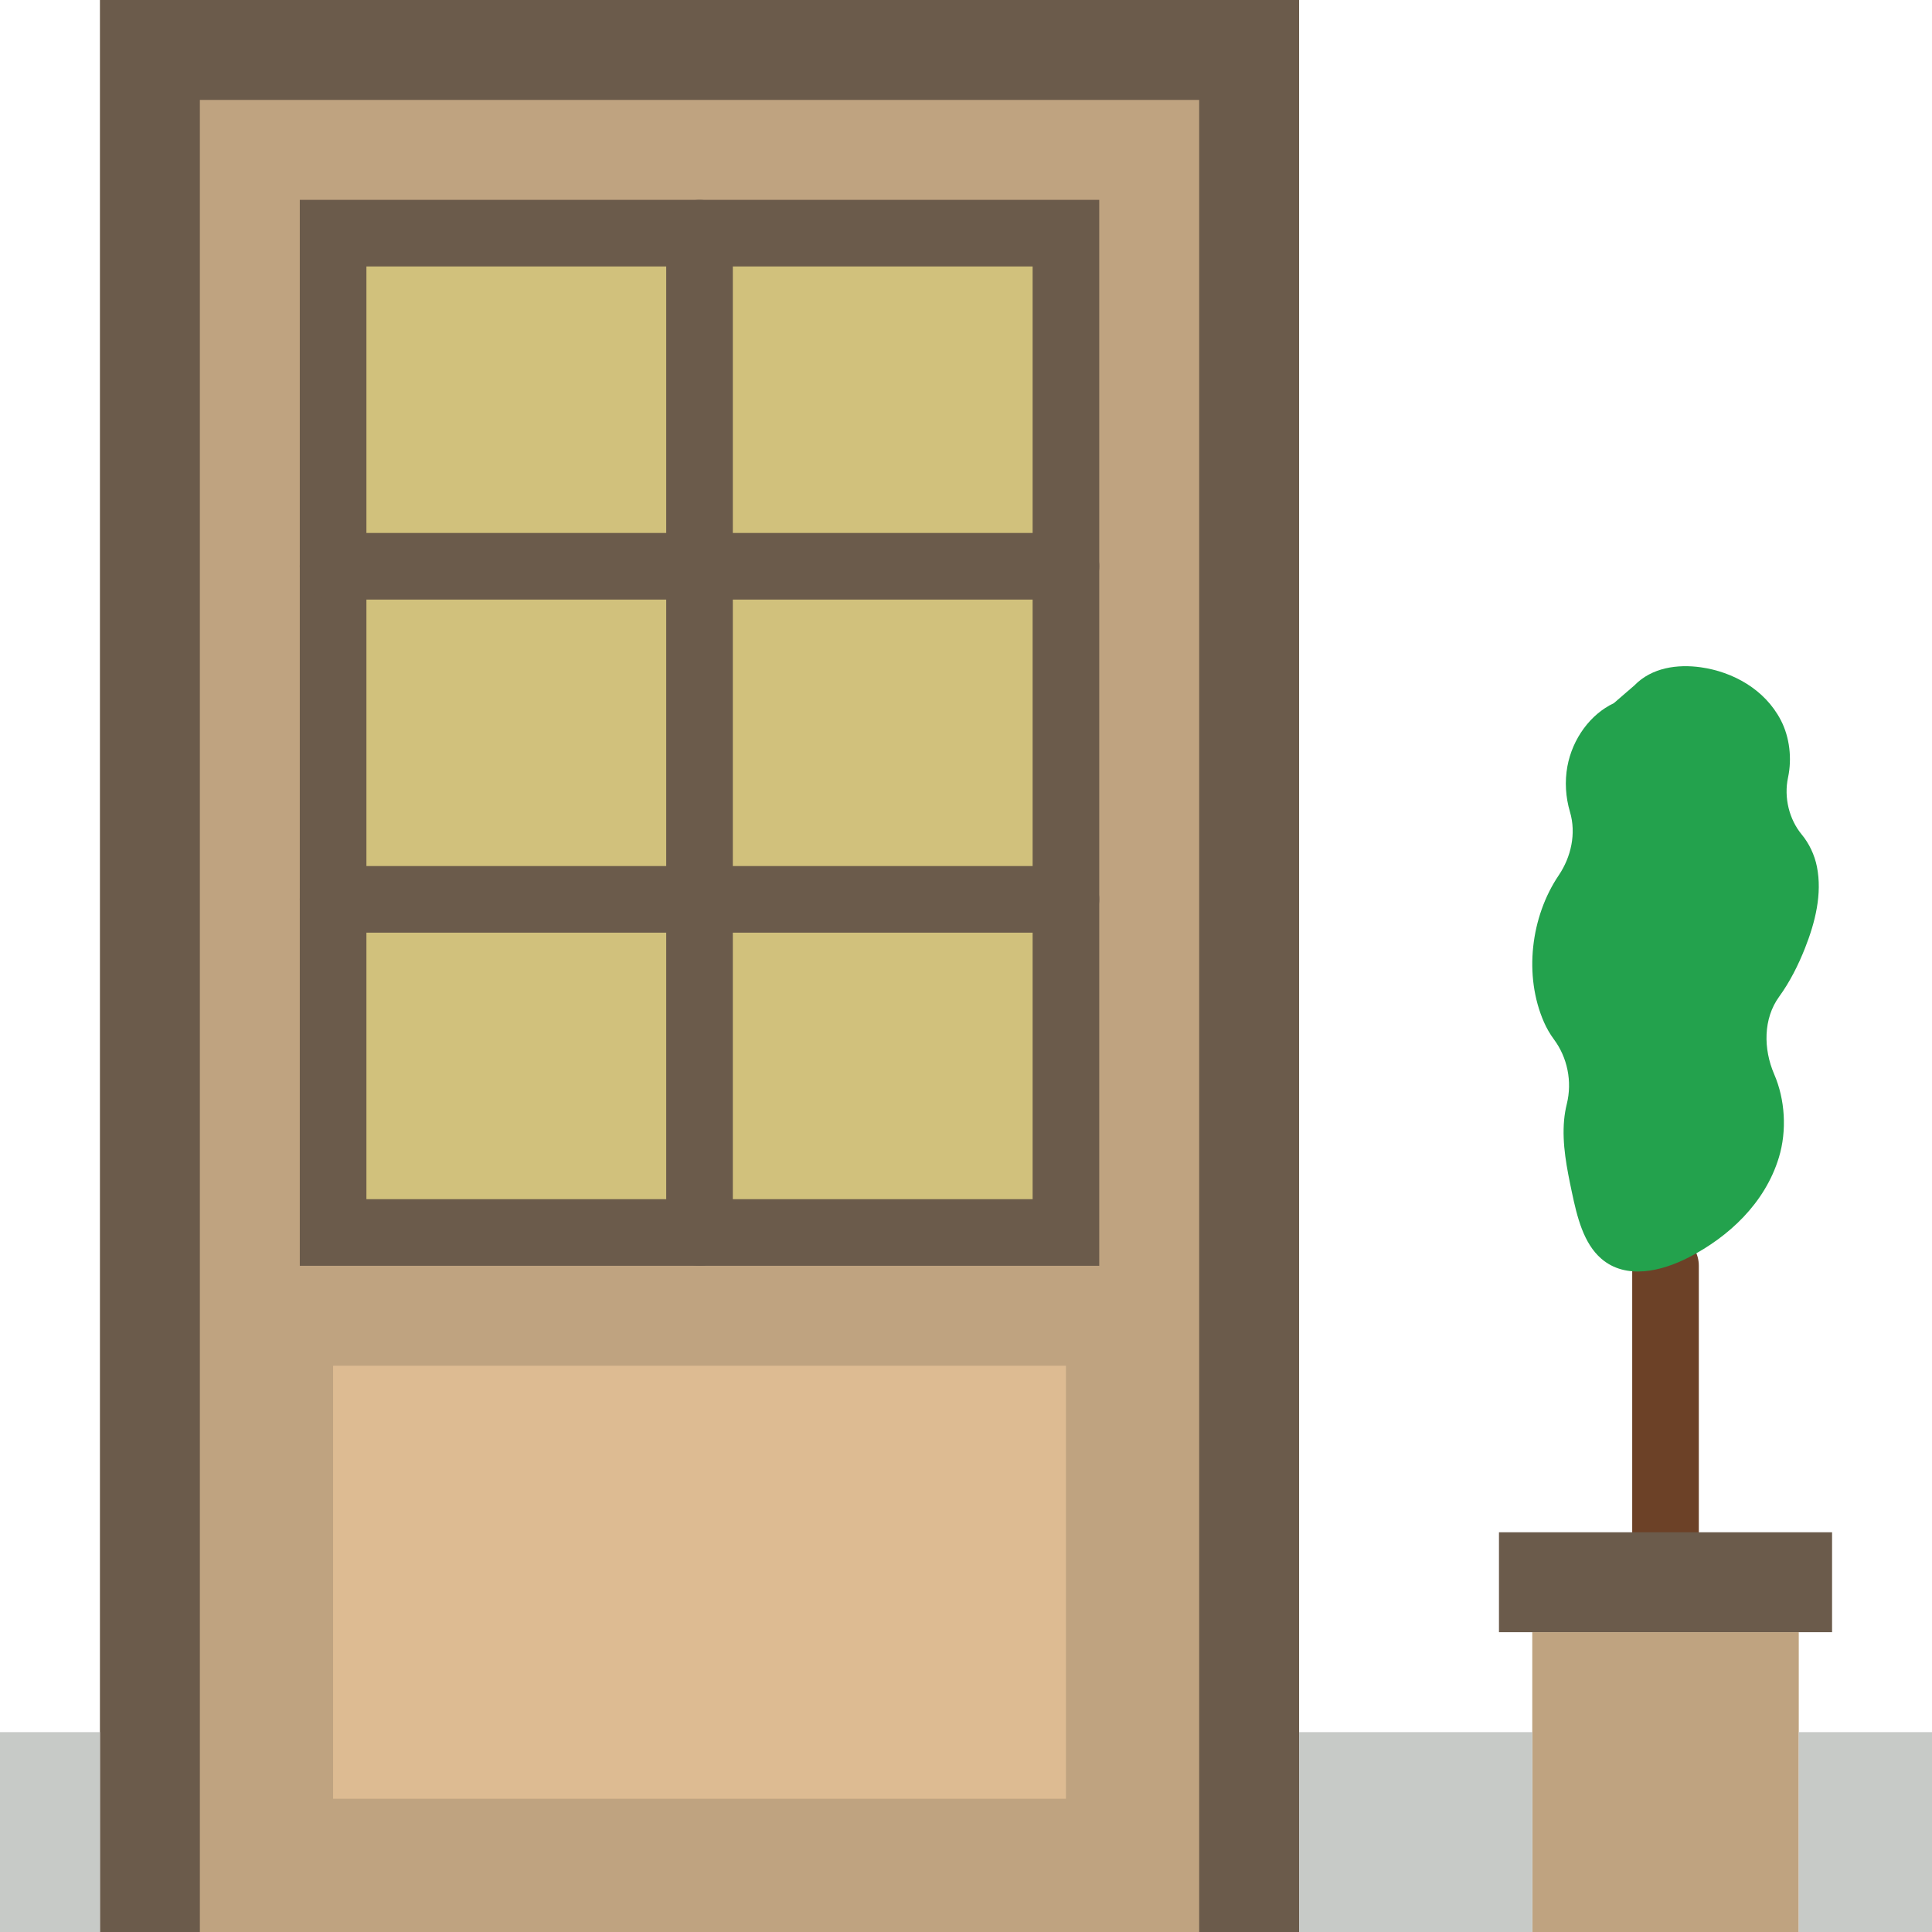
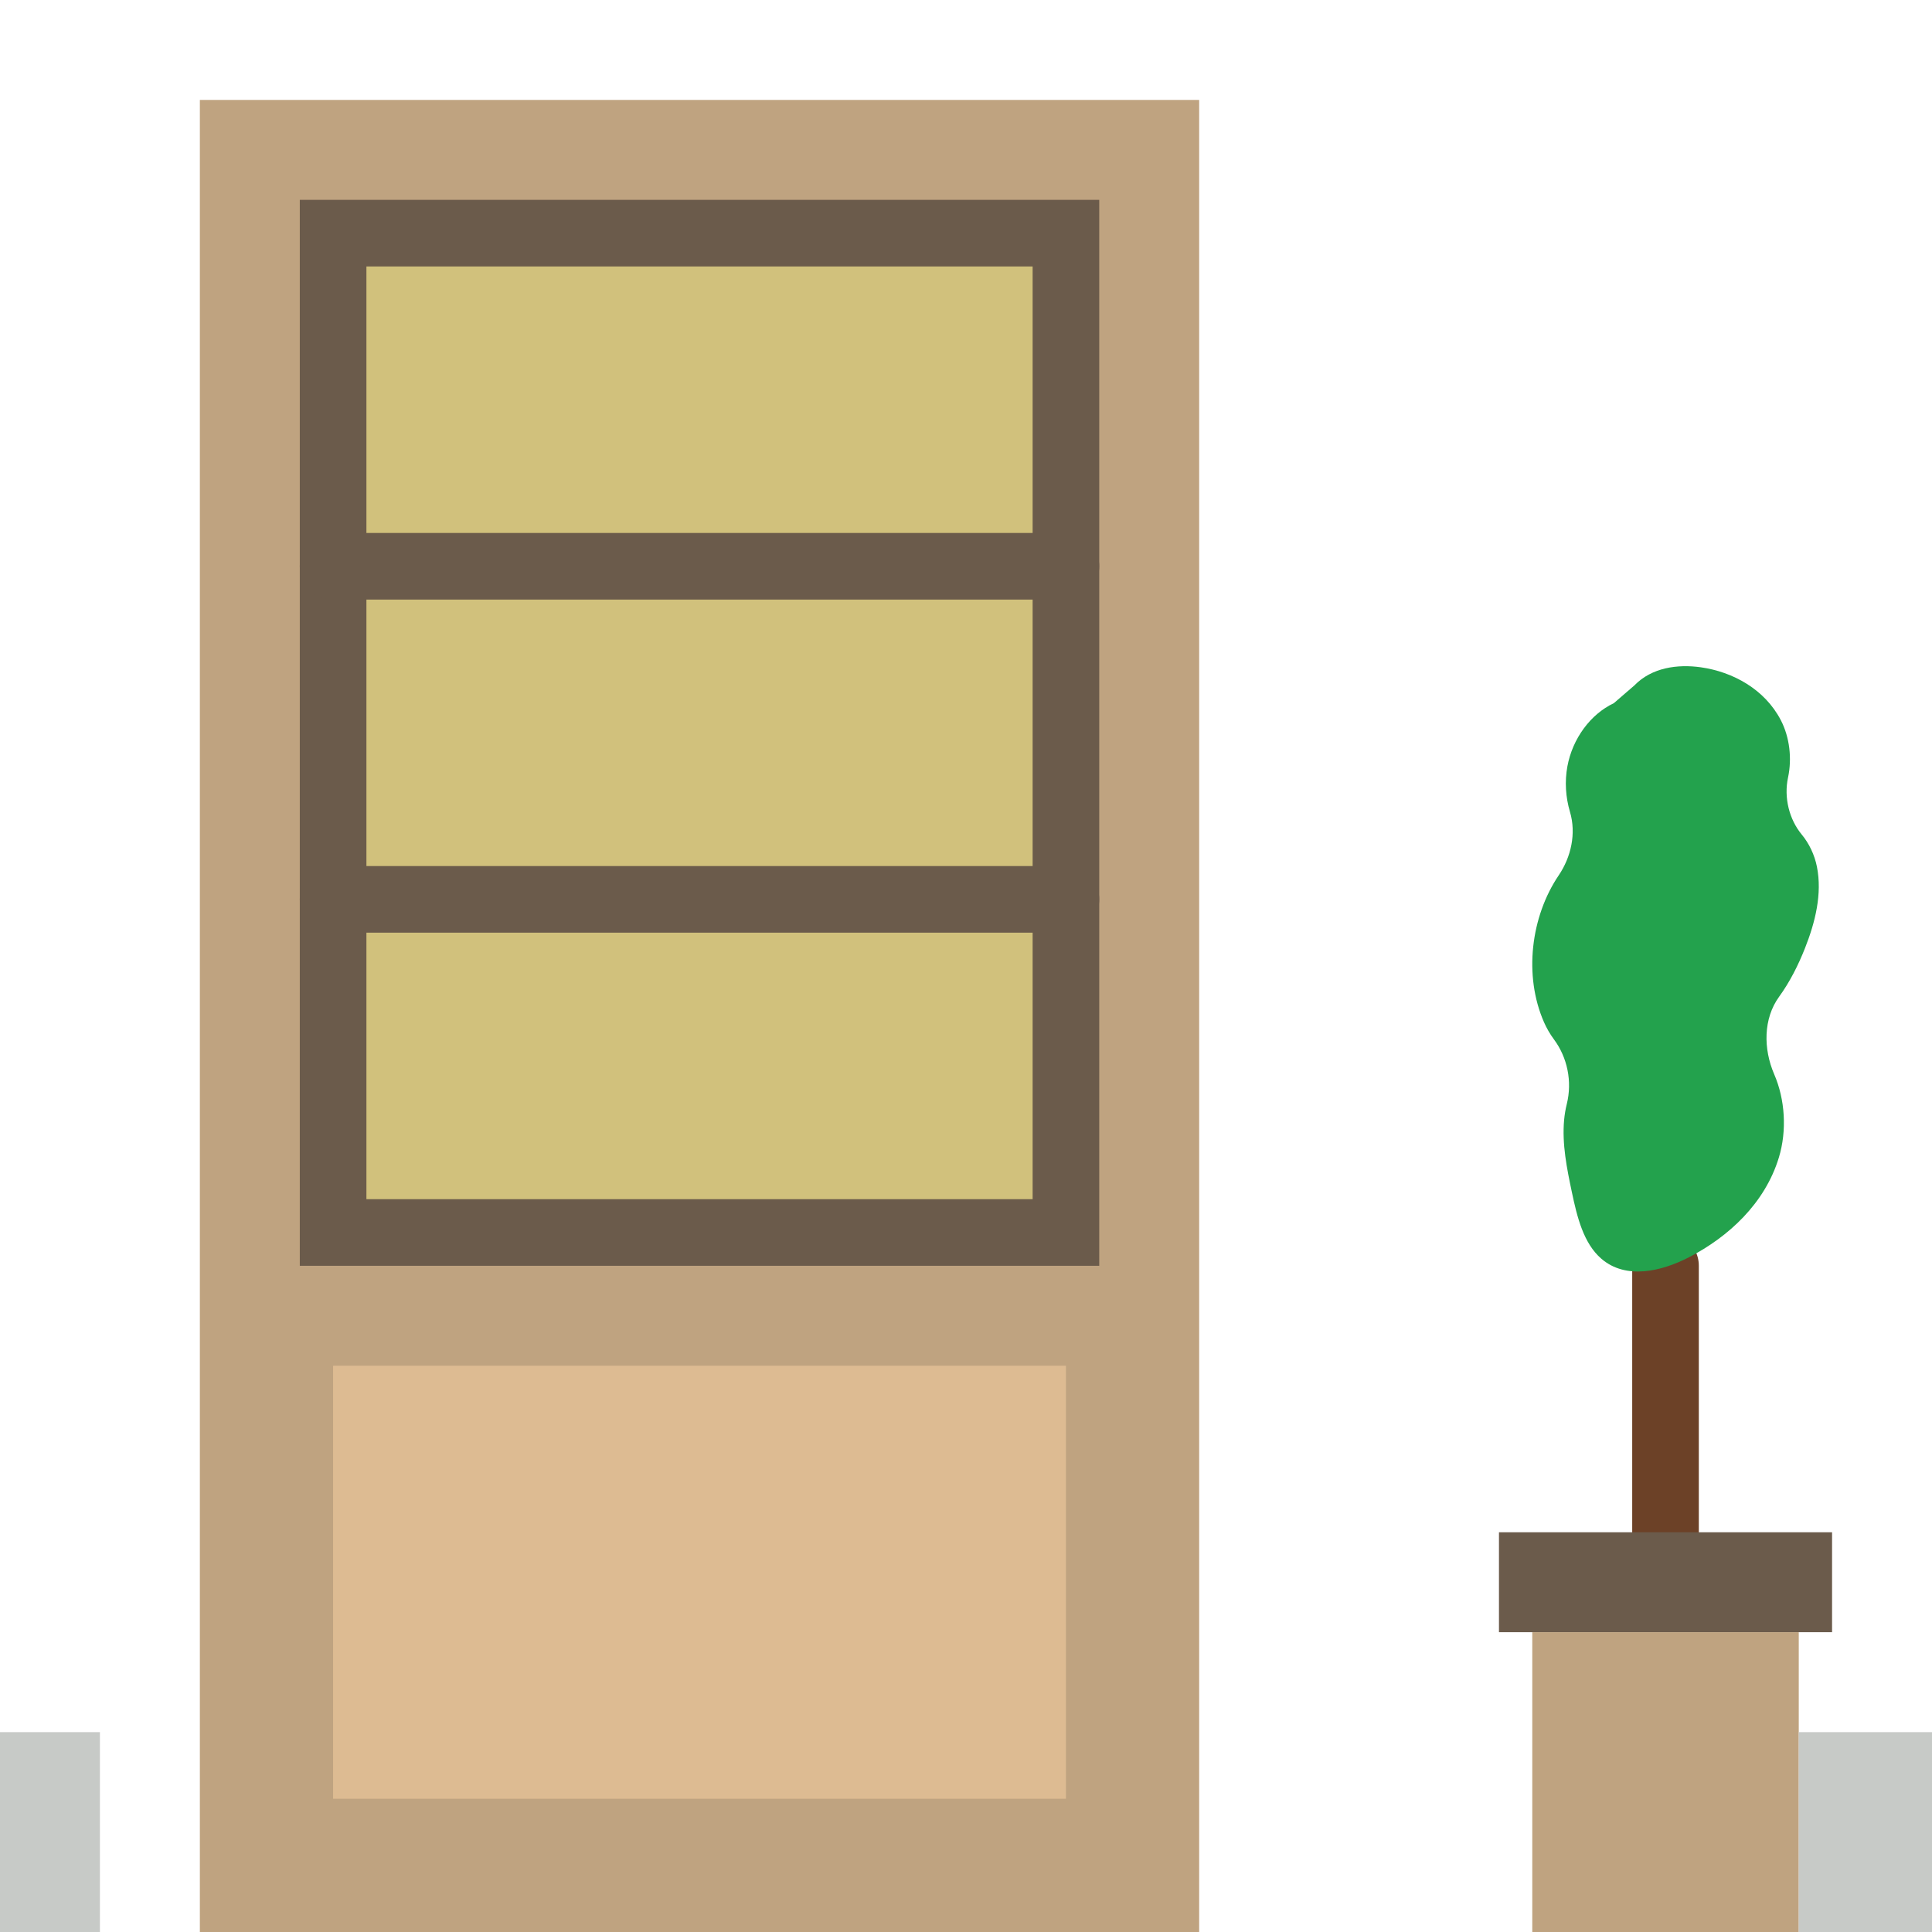
<svg xmlns="http://www.w3.org/2000/svg" version="1.1" id="Capa_1" viewBox="0 0 58 58" xml:space="preserve">
  <line style="fill:none;stroke:#6C4127;stroke-width:2;stroke-linecap:round;stroke-miterlimit:10;" x1="50" y1="46" x2="50" y2="38" />
-   <rect x="3" style="fill:#6B5B4B;" width="36" height="58" />
  <rect x="45" y="46" style="fill:#6B5B4B;" width="10" height="3" />
  <rect x="46" y="49" style="fill:#BFA380;" width="8" height="9" />
-   <rect x="39" y="52" style="fill:#C7CAC7;" width="7" height="6" />
  <rect x="54" y="52" style="fill:#C7CAC7;" width="4" height="6" />
  <rect y="52" style="fill:#C7CAC7;" width="3" height="6" />
  <rect x="6" y="3" style="fill:#BFA380;" width="30" height="55" />
  <rect x="10" y="7" style="fill:#D1C17C;stroke:#6B5B4B;stroke-width:2;stroke-linecap:round;stroke-miterlimit:10;" width="22" height="30" />
  <rect x="10" y="41" style="fill:#DDBB92;" width="22" height="13" />
  <line style="fill:#D1C17C;stroke:#6B5B4B;stroke-width:2;stroke-linecap:round;stroke-miterlimit:10;" x1="10" y1="27" x2="32" y2="27" />
  <line style="fill:#D1C17C;stroke:#6B5B4B;stroke-width:2;stroke-linecap:round;stroke-miterlimit:10;" x1="10" y1="17" x2="32" y2="17" />
-   <line style="fill:#D1C17C;stroke:#6B5B4B;stroke-width:2;stroke-linecap:round;stroke-miterlimit:10;" x1="21" y1="7" x2="21" y2="37" />
  <path style="fill:#23A24D;" d="M54.188,28.462c0.304-0.768,0.521-1.625,0.357-2.444c-0.071-0.355-0.233-0.696-0.456-0.965  c-0.376-0.455-0.54-1.109-0.411-1.711c0.122-0.57,0.049-1.21-0.216-1.721c-0.483-0.931-1.444-1.452-2.399-1.588  c-0.702-0.1-1.477,0.007-1.997,0.543l-0.618,0.534c-0.702,0.331-1.24,1.064-1.394,1.897c-0.083,0.452-0.053,0.926,0.077,1.364  c0.194,0.653,0.033,1.359-0.338,1.908c-0.836,1.236-1.057,3.007-0.441,4.409c0.078,0.178,0.179,0.354,0.297,0.513  c0.404,0.543,0.556,1.263,0.387,1.944c-0.039,0.156-0.065,0.316-0.08,0.475c-0.066,0.727,0.082,1.455,0.232,2.167  c0.156,0.74,0.348,1.539,0.888,2.003c0.732,0.629,1.792,0.385,2.63-0.047c1.184-0.611,2.28-1.617,2.698-2.997  c0.244-0.805,0.186-1.739-0.141-2.495c-0.33-0.764-0.33-1.671,0.148-2.33C53.73,29.482,53.985,28.976,54.188,28.462z" />
</svg>